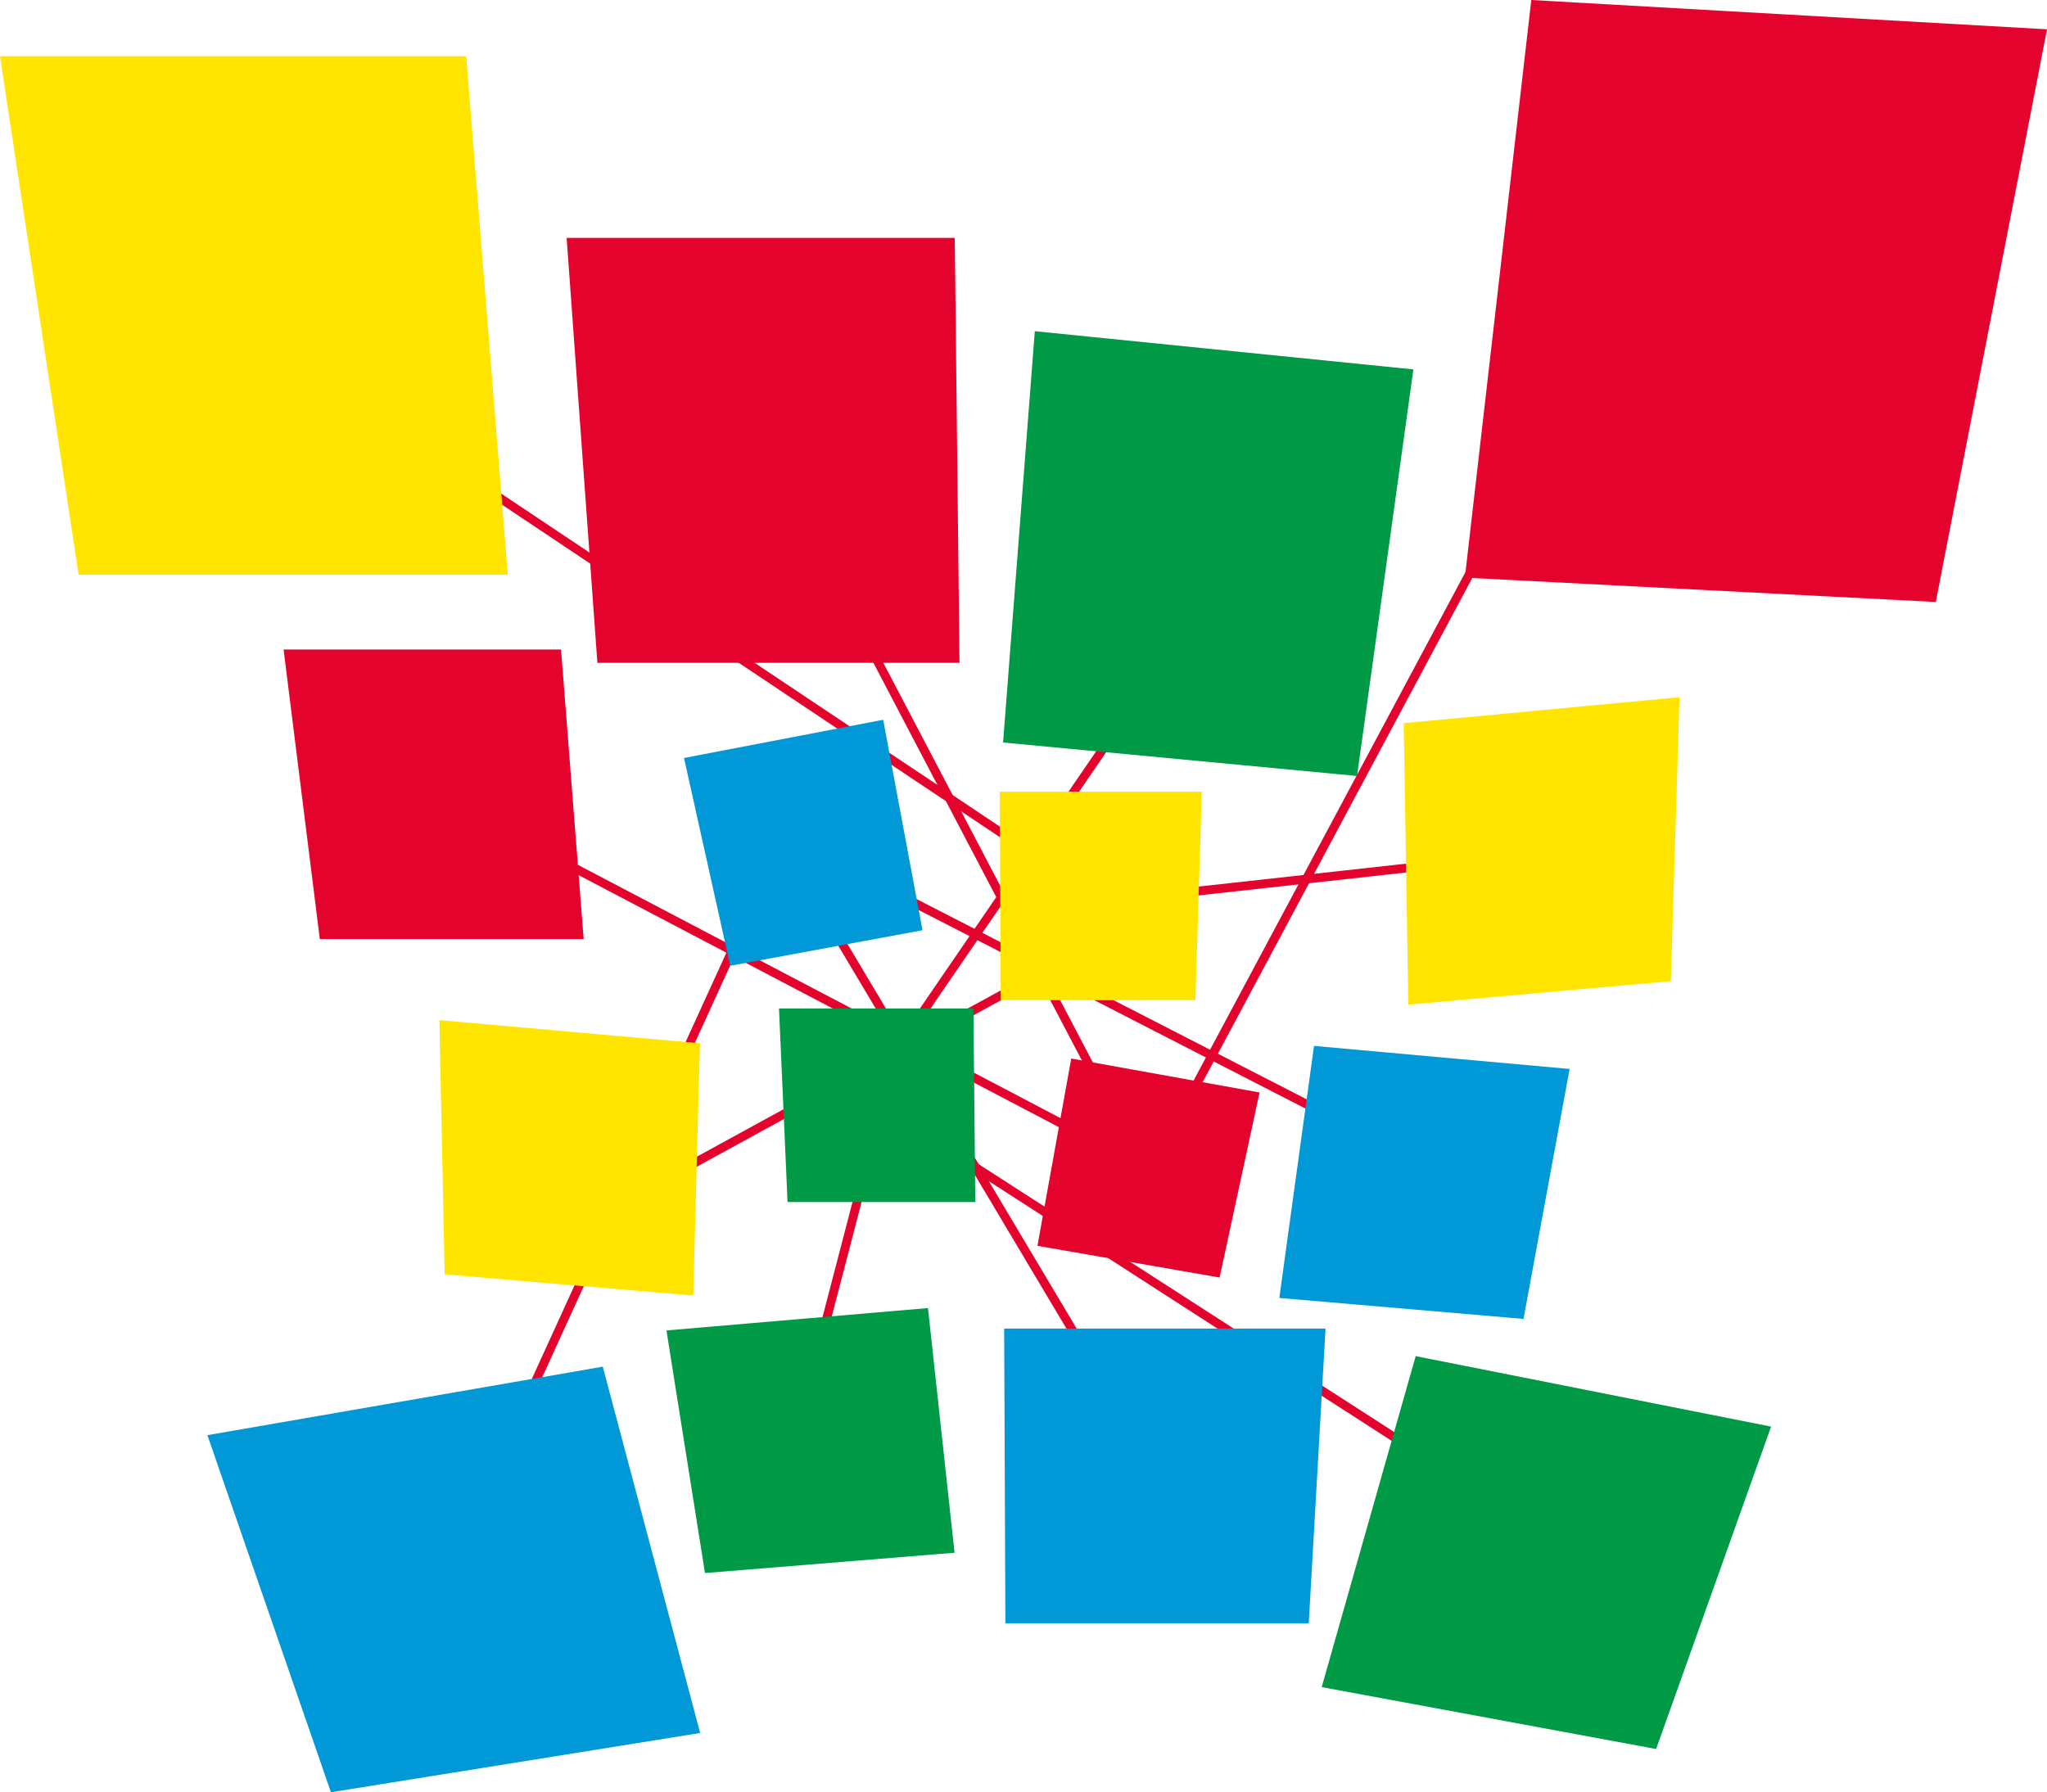
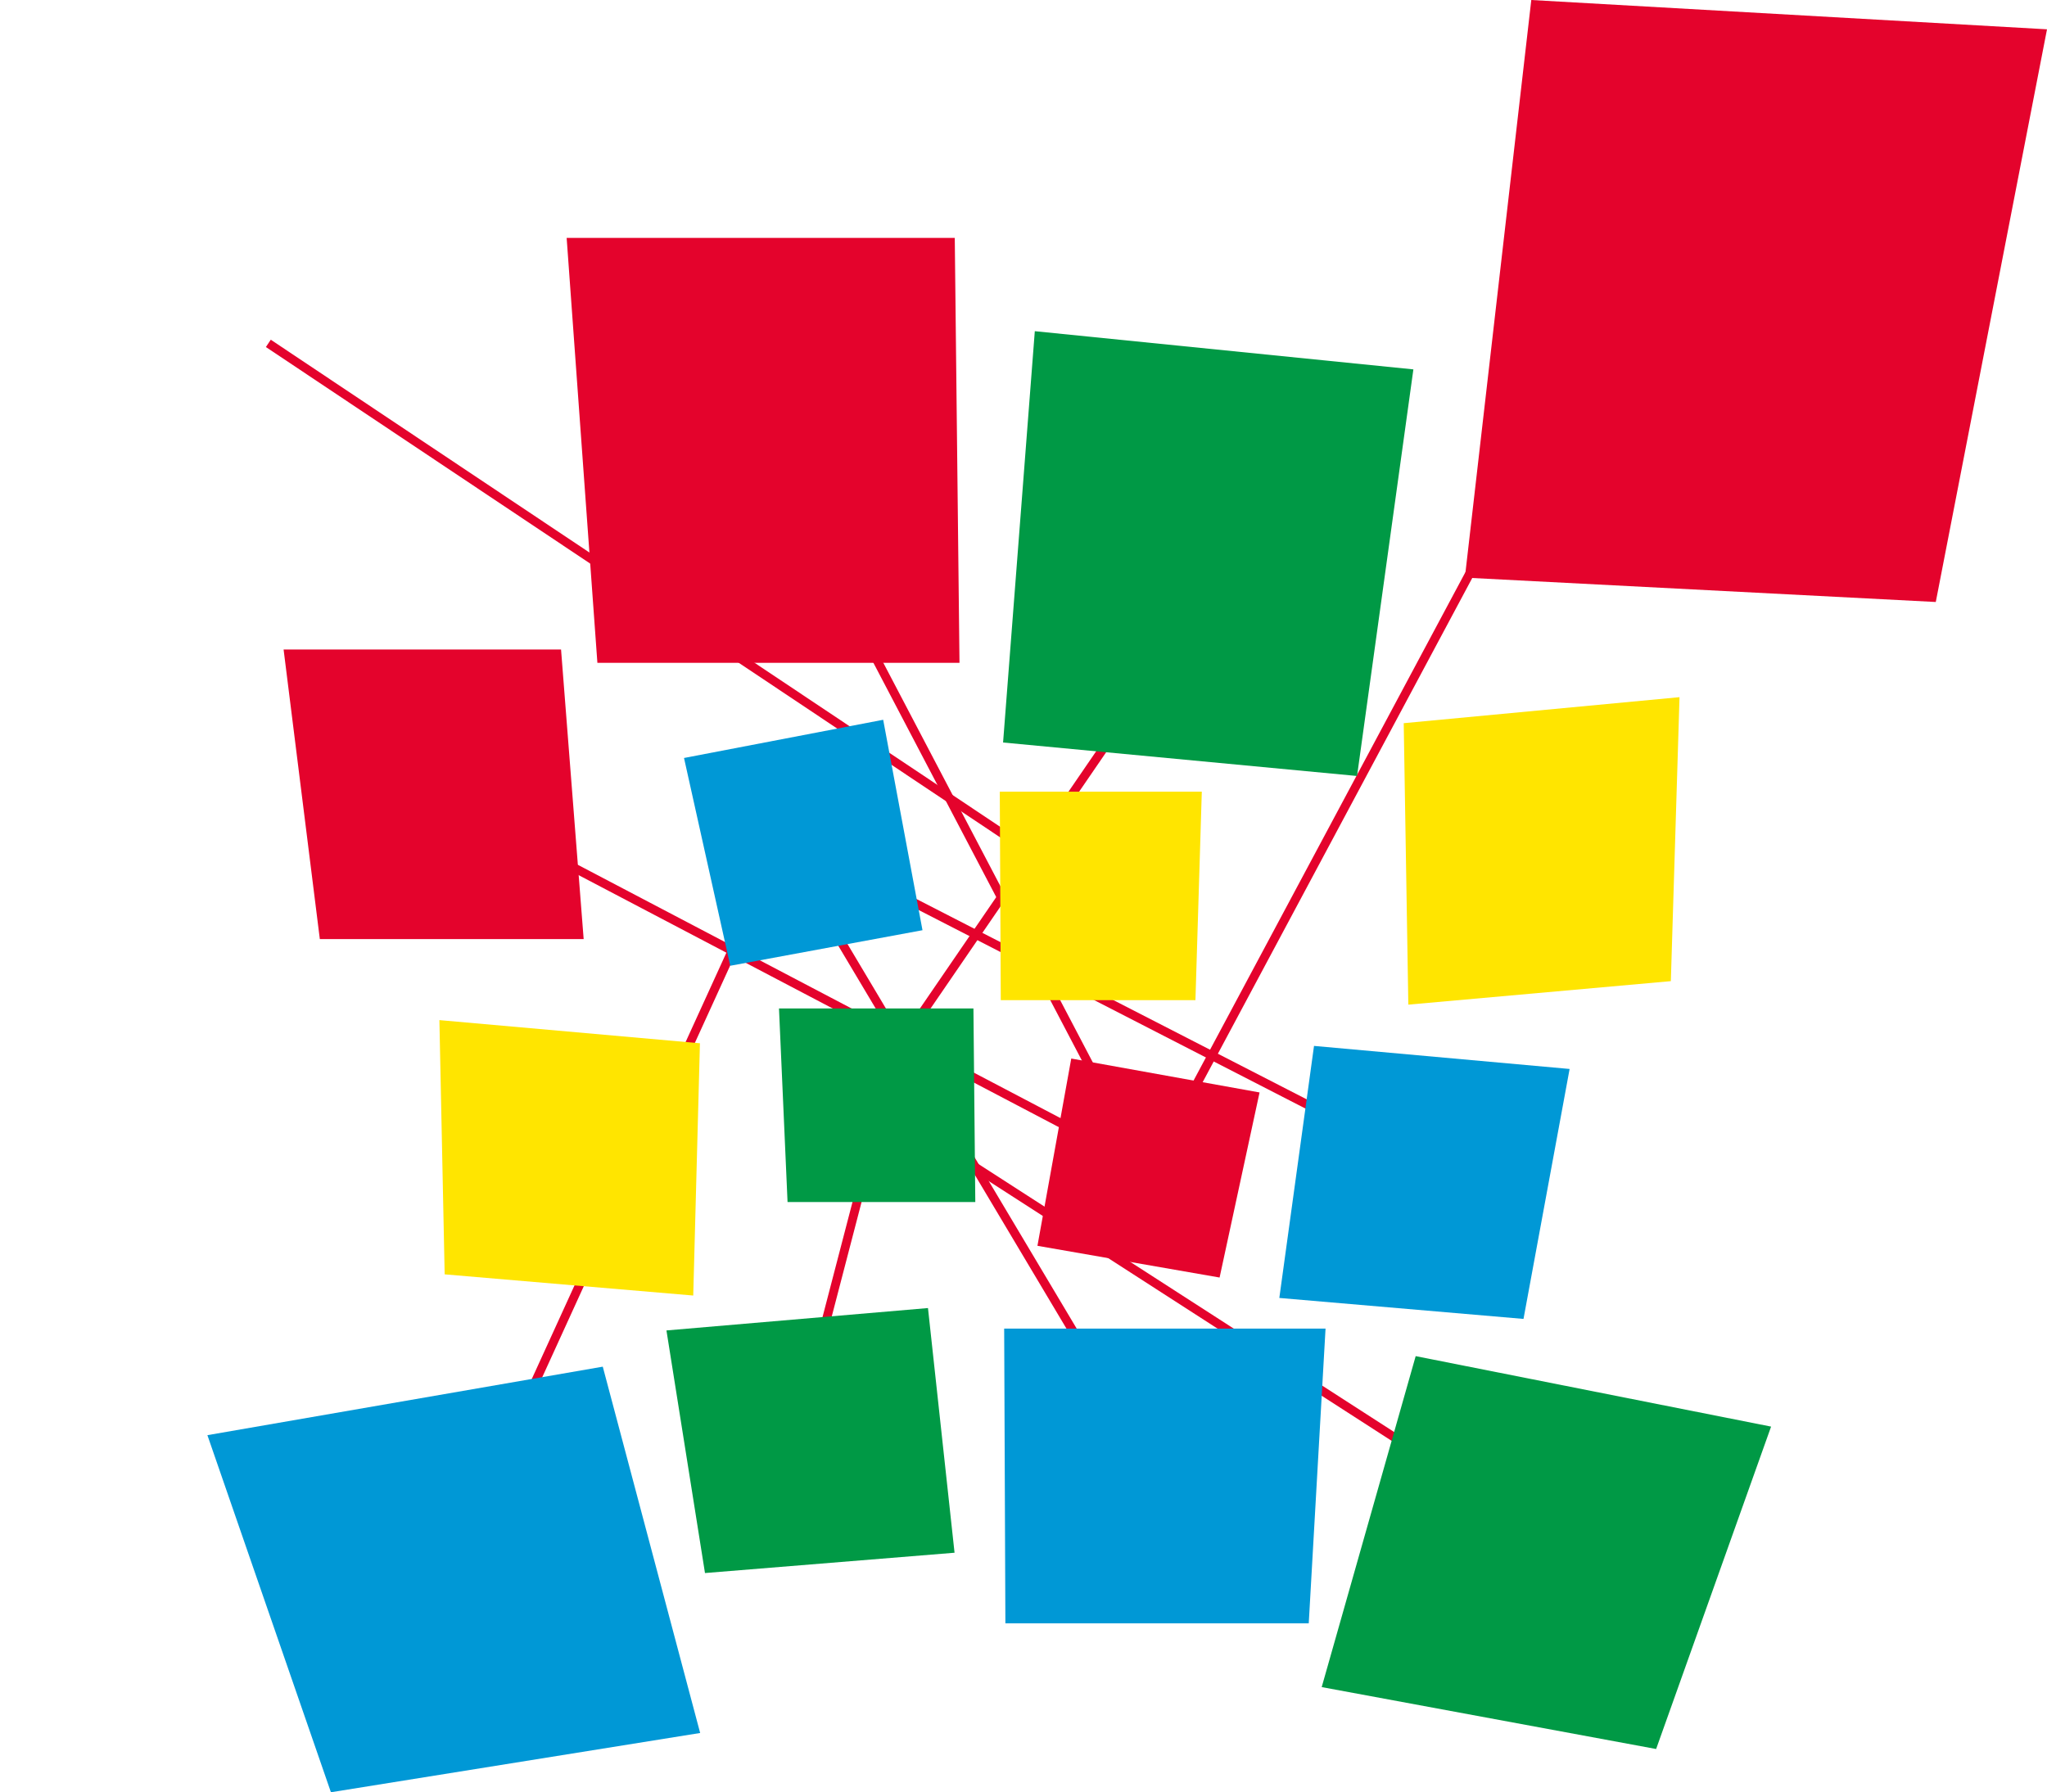
<svg xmlns="http://www.w3.org/2000/svg" viewBox="0 0 186.44 163.27">
  <defs>
    <style>.b11ee1a5-63b4-4d59-803f-72aa147dc157{fill:none;stroke:#e4032c;stroke-miterlimit:10;stroke-width:0.8px;}.eaeb6aea-cc36-4f24-8f48-f3bd2e50de14{fill:#ffe500;}.a15bf5f8-3fdb-4a2f-8a9b-116fb2367e5c{fill:#e4032c;}.a2ae5f89-5e19-41ff-980a-11d065c2c2d5{fill:#009945;}.a68bed1e-1b11-4c0b-9548-399d7b698ea1{fill:#0098d6;}</style>
  </defs>
  <g id="bd6f8d5d-638b-4f98-a8c9-9fc7d4b4ba6e" data-name="Laag 2">
    <g id="e2eddfae-721c-4f8b-a883-902b996077f4" data-name="Laag 1">
      <line class="b11ee1a5-63b4-4d59-803f-72aa147dc157" x1="24.44" y1="31.28" x2="100.42" y2="82.03" />
-       <line class="b11ee1a5-63b4-4d59-803f-72aa147dc157" x1="100.45" y1="82.13" x2="140.29" y2="77.73" />
      <line class="b11ee1a5-63b4-4d59-803f-72aa147dc157" x1="69.33" y1="73.59" x2="105.73" y2="134.68" />
      <line class="b11ee1a5-63b4-4d59-803f-72aa147dc157" x1="73.37" y1="127.5" x2="80.32" y2="100.82" />
      <line class="b11ee1a5-63b4-4d59-803f-72aa147dc157" x1="42.23" y1="140.18" x2="71.02" y2="77.1" />
      <line class="b11ee1a5-63b4-4d59-803f-72aa147dc157" x1="128.74" y1="105.59" x2="73.25" y2="77.1" />
-       <line class="b11ee1a5-63b4-4d59-803f-72aa147dc157" x1="61.67" y1="106.81" x2="103.15" y2="84.11" />
      <polyline class="b11ee1a5-63b4-4d59-803f-72aa147dc157" points="70.12 41.53 104.51 107.14 145.83 29.85" />
      <line class="b11ee1a5-63b4-4d59-803f-72aa147dc157" x1="104.46" y1="106.44" x2="39.84" y2="72.52" />
      <line class="b11ee1a5-63b4-4d59-803f-72aa147dc157" x1="80.05" y1="100.67" x2="152.54" y2="147.41" />
      <line class="b11ee1a5-63b4-4d59-803f-72aa147dc157" x1="75.64" y1="104.47" x2="111.27" y2="52.46" />
      <polygon class="eaeb6aea-cc36-4f24-8f48-f3bd2e50de14" points="63.14 118.02 40.5 116.09 40.02 92.93 63.75 95.04 63.14 118.02" />
      <polygon class="eaeb6aea-cc36-4f24-8f48-f3bd2e50de14" points="108.88 91.11 91.15 91.11 91.06 72.12 109.46 72.12 108.88 91.11" />
-       <polygon class="eaeb6aea-cc36-4f24-8f48-f3bd2e50de14" points="46.25 52.35 7.16 52.35 0 5.12 42.46 5.12 46.25 52.35" />
      <polygon class="a15bf5f8-3fdb-4a2f-8a9b-116fb2367e5c" points="87.39 60.38 54.41 60.38 51.61 21.67 86.96 21.67 87.39 60.38" />
      <polygon class="a15bf5f8-3fdb-4a2f-8a9b-116fb2367e5c" points="53.16 85.55 29.13 85.55 25.83 59.17 51.1 59.17 53.16 85.55" />
      <polygon class="eaeb6aea-cc36-4f24-8f48-f3bd2e50de14" points="152.18 89.38 128.27 91.52 127.85 65.88 152.97 63.51 152.18 89.38" />
      <polygon class="a2ae5f89-5e19-41ff-980a-11d065c2c2d5" points="123.6 70.69 91.36 67.64 94.25 30.17 128.73 33.65 123.6 70.69" />
      <polygon class="a15bf5f8-3fdb-4a2f-8a9b-116fb2367e5c" points="176.31 54.84 133.42 52.62 139.47 0 186.44 2.67 176.31 54.84" />
      <polygon class="a2ae5f89-5e19-41ff-980a-11d065c2c2d5" points="86.94 141.45 64.21 143.3 60.7 121.2 84.52 119.16 86.94 141.45" />
      <polygon class="a2ae5f89-5e19-41ff-980a-11d065c2c2d5" points="150.84 159.33 120.38 153.69 128.94 123.54 161.31 129.96 150.84 159.33" />
      <polygon class="a2ae5f89-5e19-41ff-980a-11d065c2c2d5" points="88.83 109.5 71.73 109.5 70.95 91.87 88.66 91.87 88.83 109.5" />
      <polygon class="a15bf5f8-3fdb-4a2f-8a9b-116fb2367e5c" points="111.08 116.38 94.49 113.49 97.57 96.43 114.72 99.52 111.08 116.38" />
      <polygon class="a68bed1e-1b11-4c0b-9548-399d7b698ea1" points="138.76 120.15 116.52 118.24 119.68 95.28 142.96 97.38 138.76 120.15" />
      <polygon class="a68bed1e-1b11-4c0b-9548-399d7b698ea1" points="119.2 147.88 91.57 147.88 91.46 121.03 120.73 121.03 119.2 147.88" />
      <polygon class="a68bed1e-1b11-4c0b-9548-399d7b698ea1" points="63.77 157.87 30.14 163.27 18.89 130.74 54.9 124.5 63.77 157.87" />
      <polygon class="a68bed1e-1b11-4c0b-9548-399d7b698ea1" points="84.02 84.74 66.51 87.98 62.3 69.05 80.44 65.57 84.02 84.74" />
    </g>
  </g>
</svg>